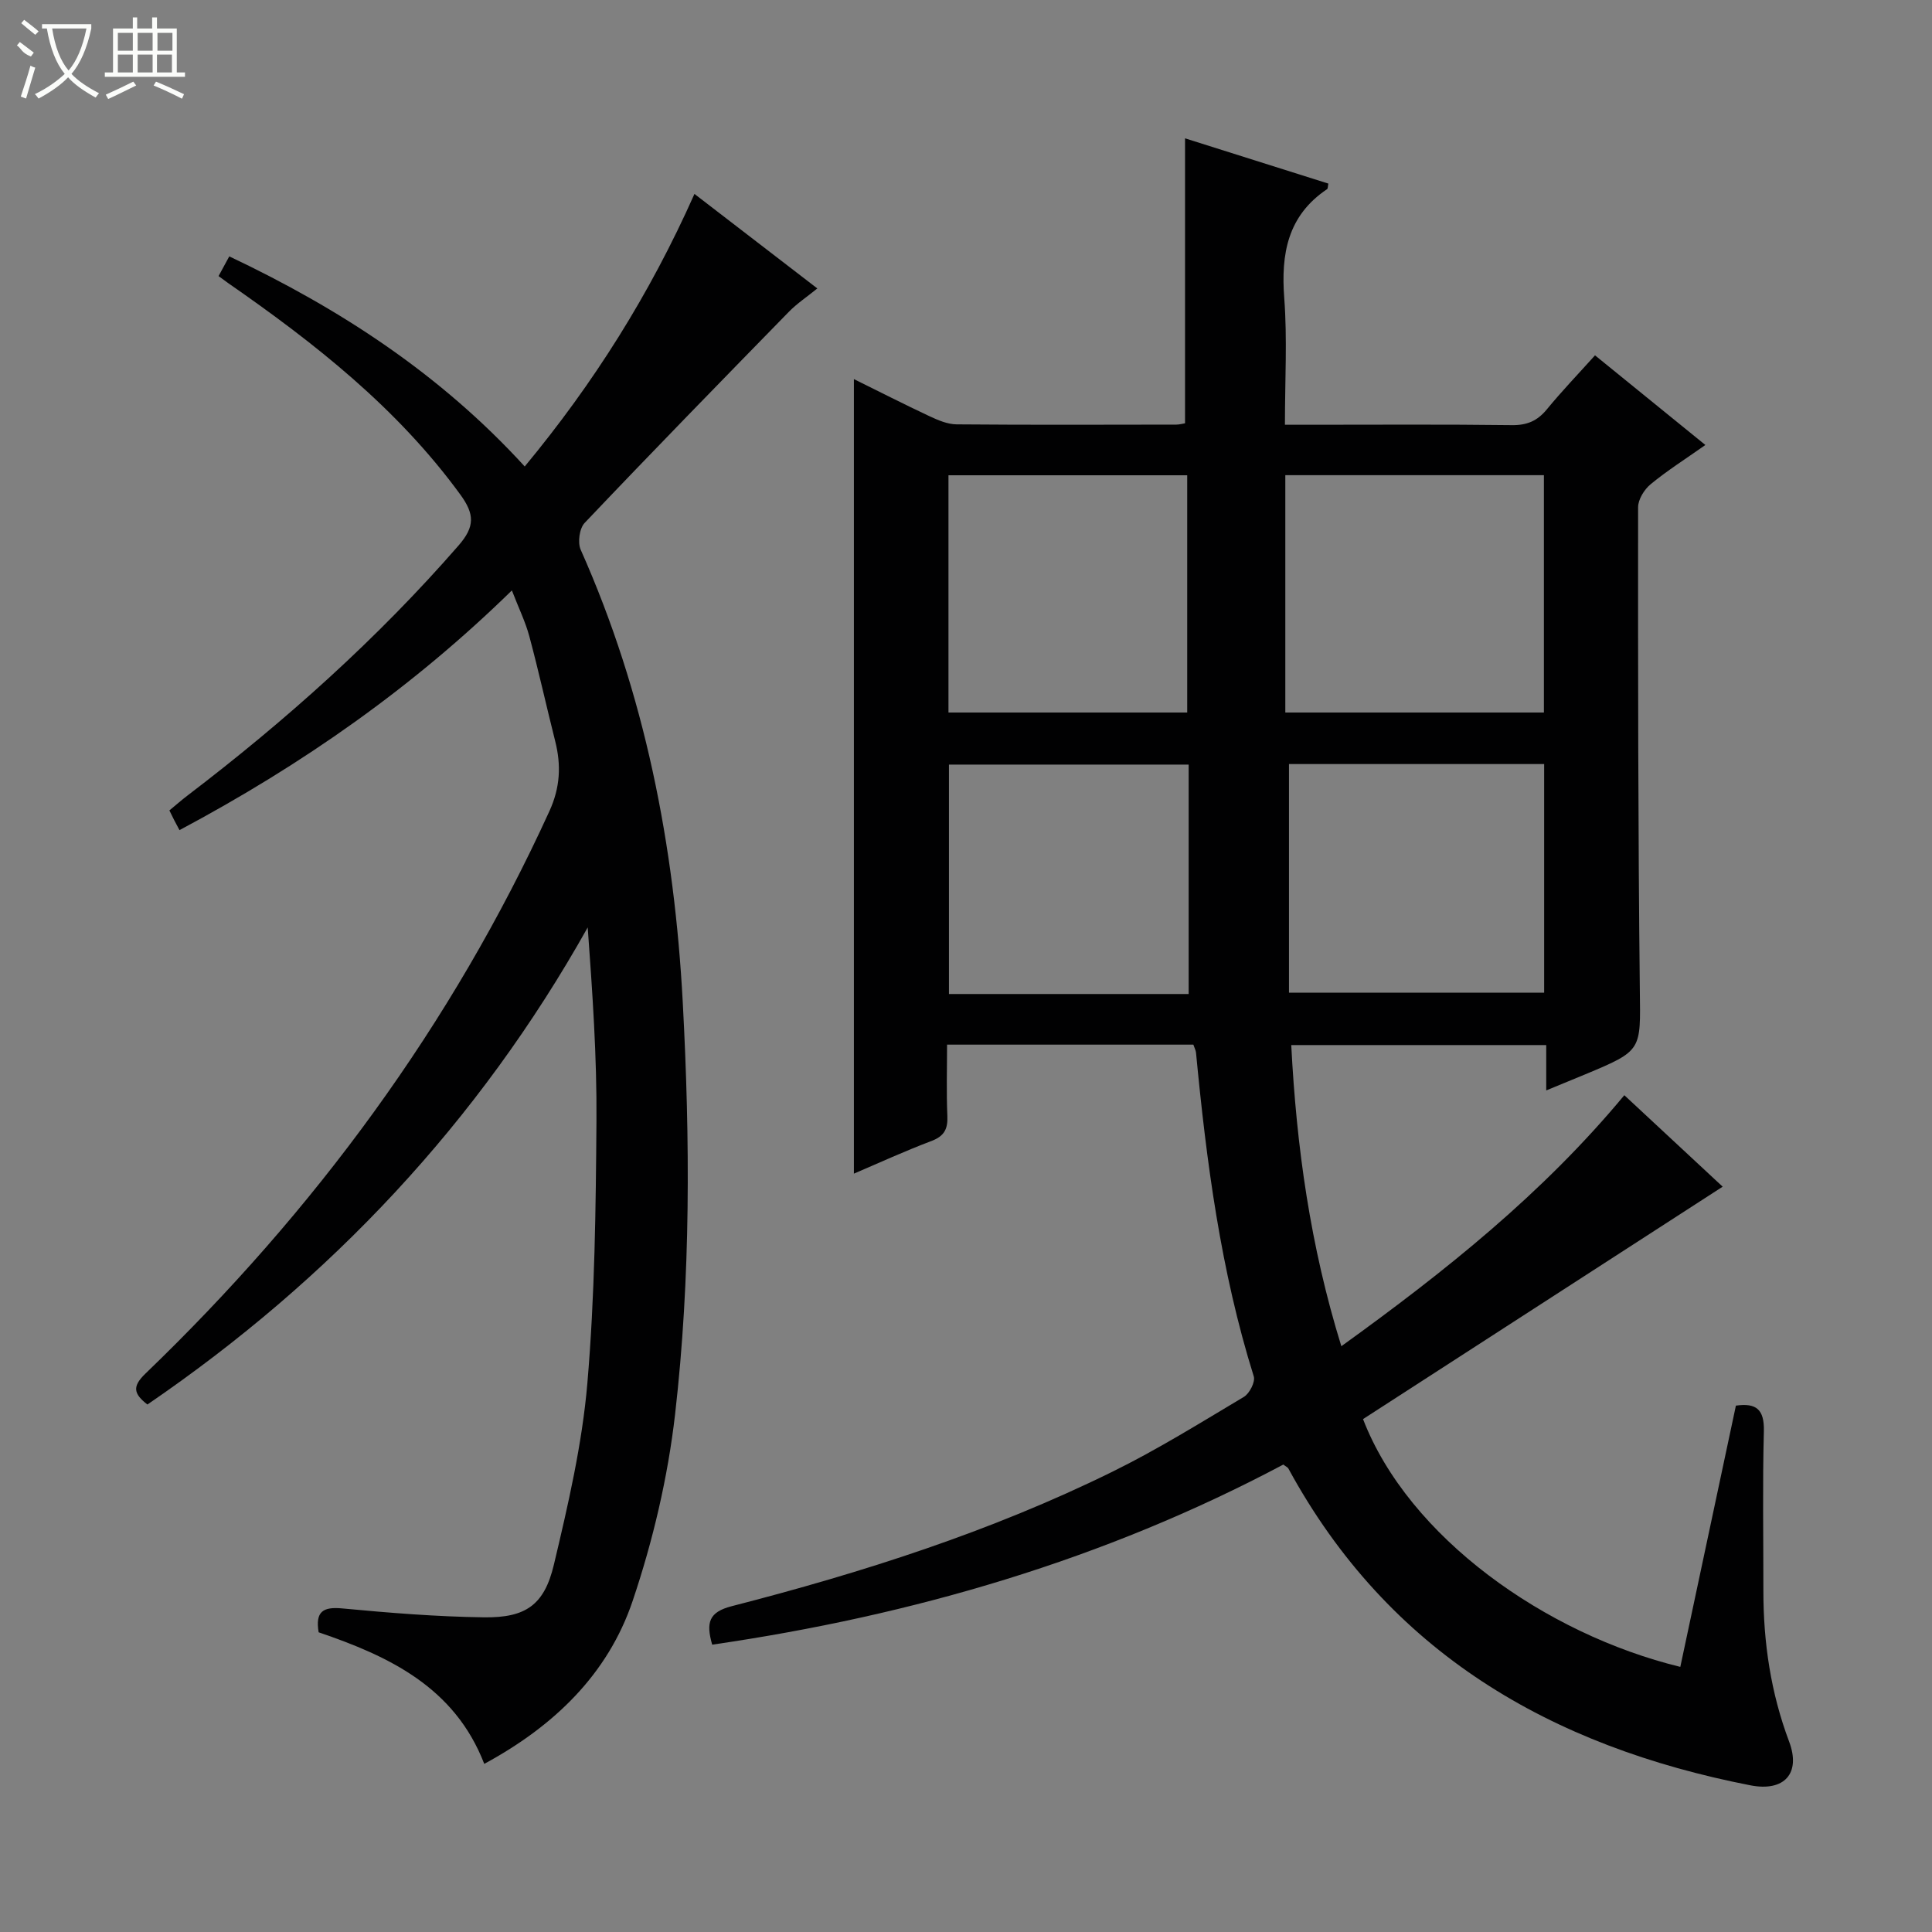
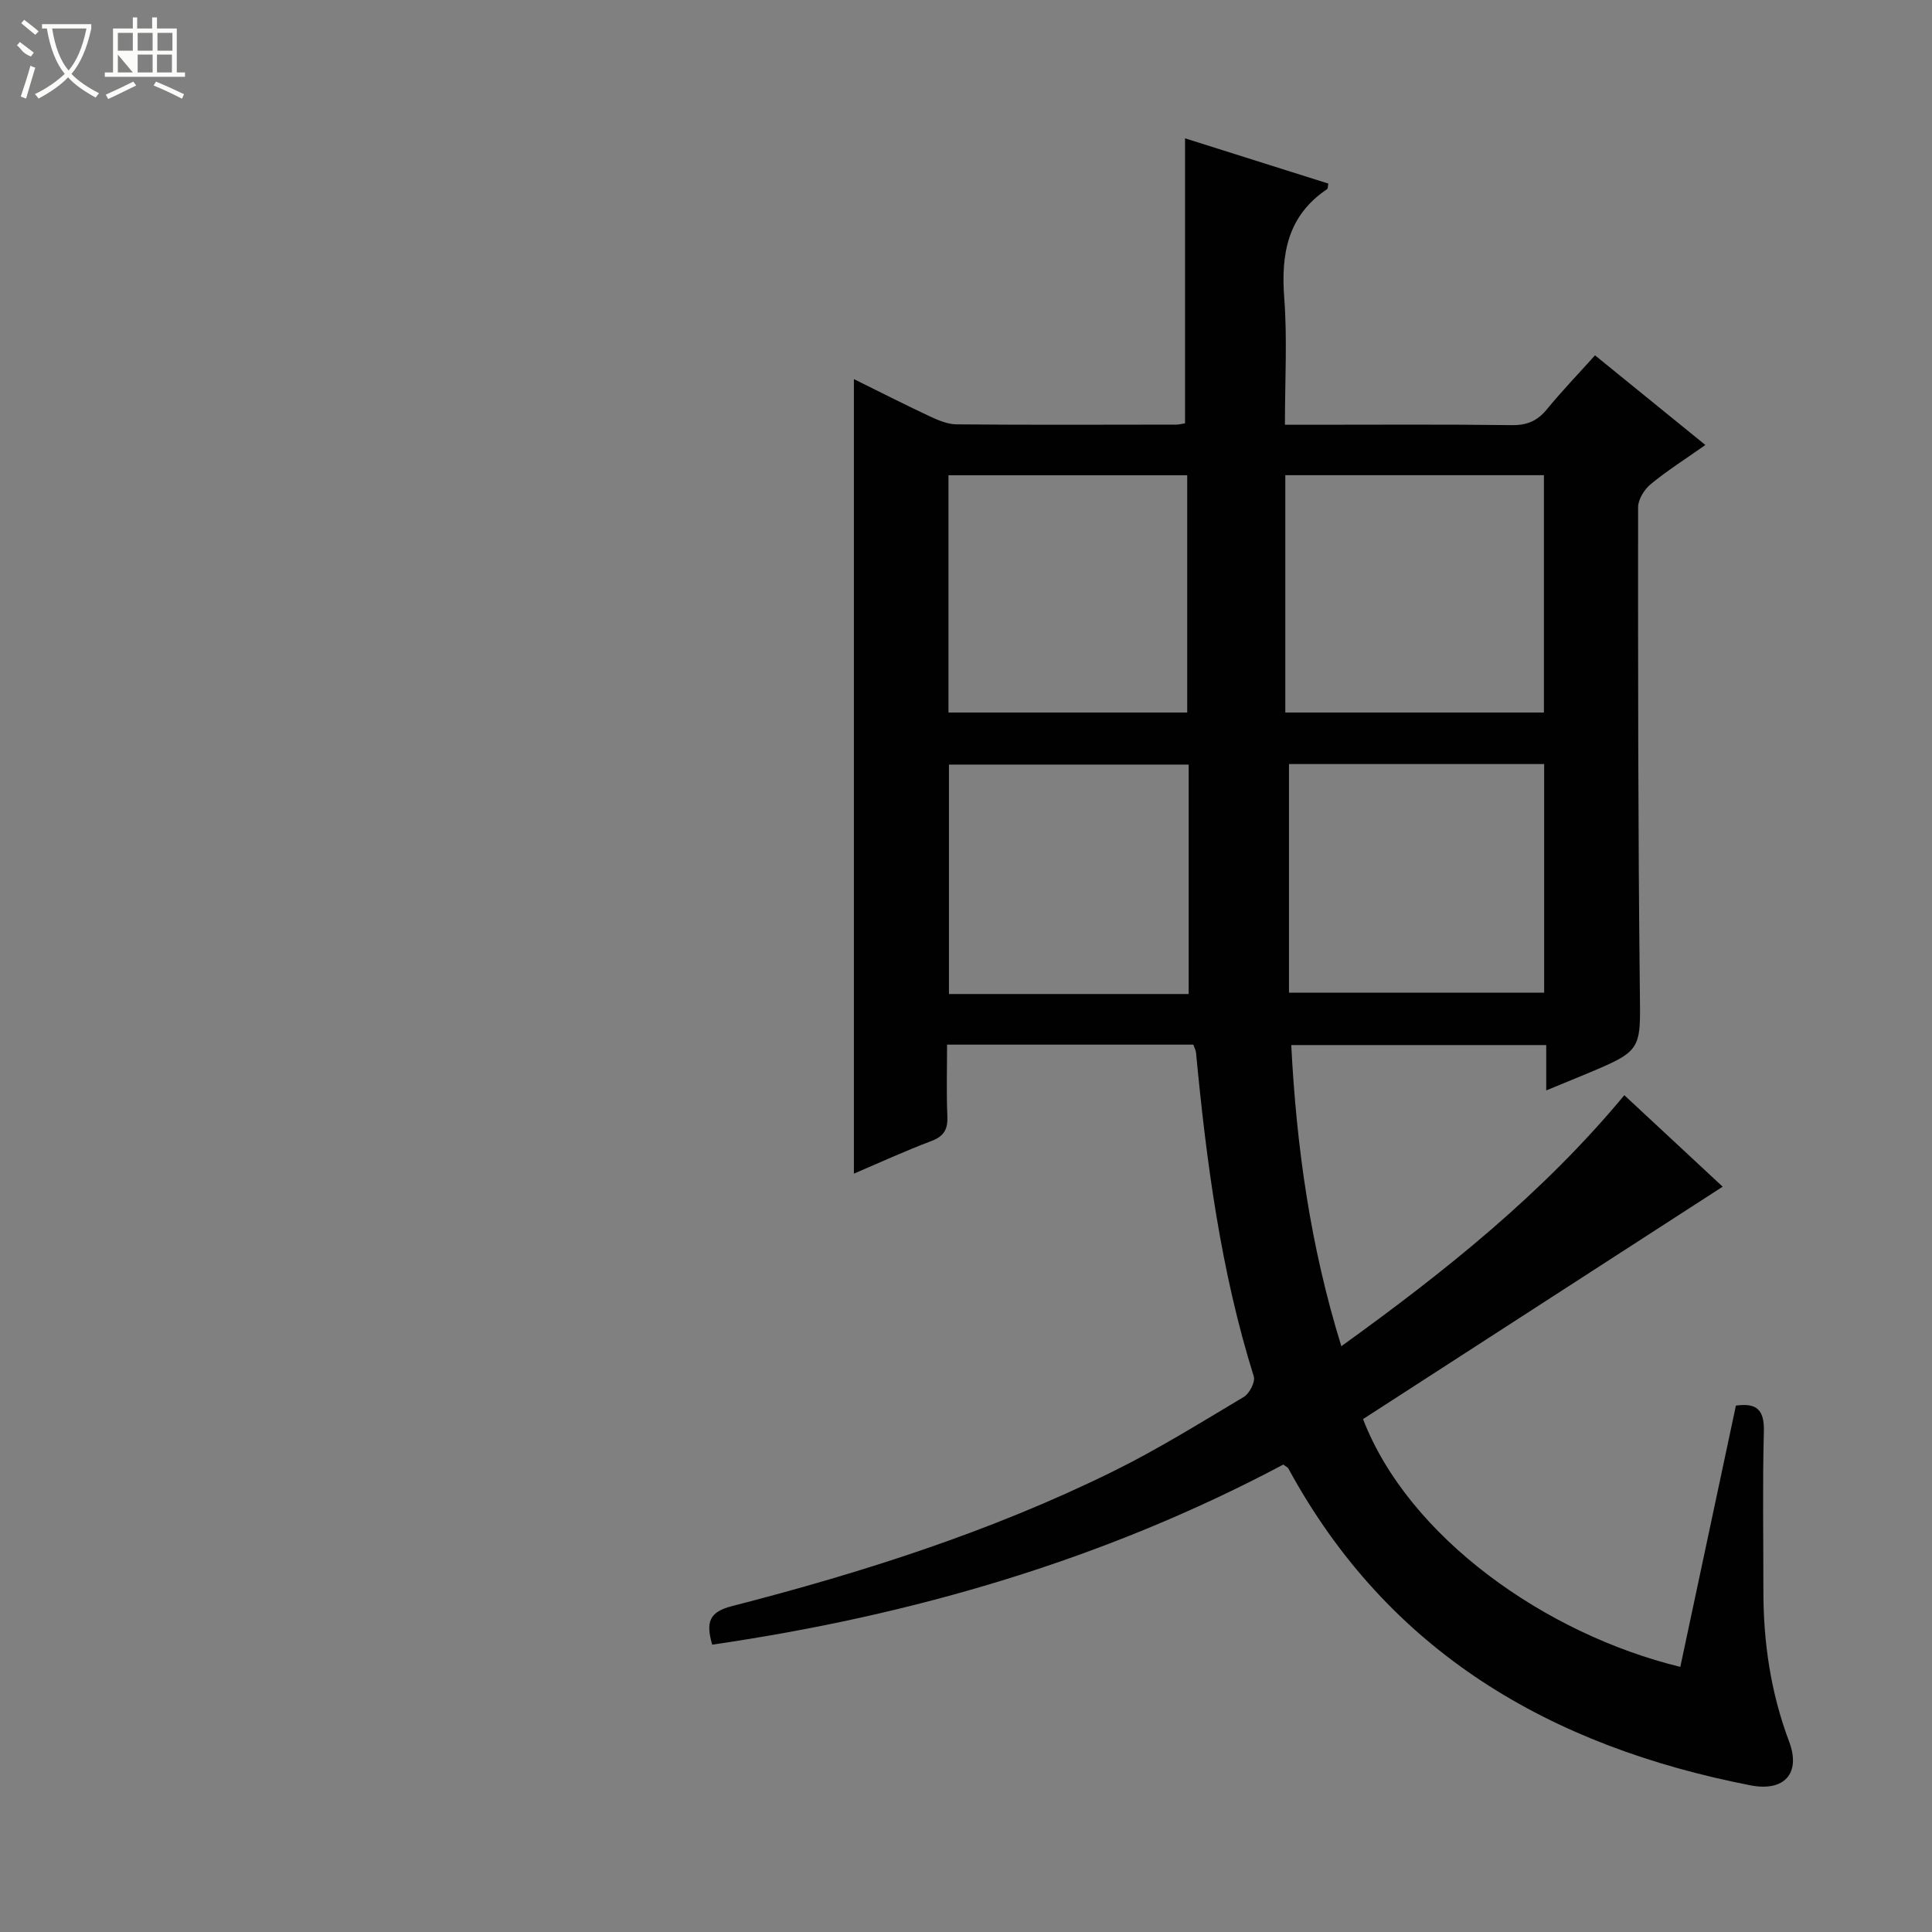
<svg xmlns="http://www.w3.org/2000/svg" enable-background="new 0 0 400 400" viewBox="0 0 400 400">
  <rect x="0" y="0" width="400" height="400" fill="#808080" stroke="none" />
  <path d="m265.7 303.22c-37.02 19.67-76.72 31.25-118.25 37.29-1.31-4.58-.7-6.75 4.06-7.97 27.04-6.95 53.61-15.44 78.73-27.8 9.38-4.61 18.3-10.17 27.29-15.53 1.17-.7 2.4-3.11 2.05-4.24-6.84-21.85-9.8-44.37-11.96-67.05-.05-.47-.31-.93-.55-1.64-16.73 0-33.49 0-50.99 0 0 4.91-.15 9.84.06 14.76.12 2.7-.63 4.18-3.29 5.19-5.54 2.09-10.93 4.57-16.06 6.76 0-54.93 0-109.47 0-164.5 5.05 2.49 10.32 5.18 15.67 7.69 1.76.82 3.73 1.67 5.61 1.68 15.16.13 30.32.07 45.49.05.63 0 1.26-.19 1.79-.27 0-19.61 0-38.99 0-59 9.91 3.13 19.8 6.25 29.67 9.37-.12.58-.08 1.02-.26 1.15-8.17 5.49-9.57 13.37-8.87 22.56.64 8.44.14 16.96.14 26.22h4.99c14 0 27.99-.1 41.99.08 3.15.04 5.29-.88 7.25-3.27 3.05-3.72 6.39-7.2 9.97-11.18 7.59 6.17 14.99 12.17 22.85 18.56-4.17 2.94-7.94 5.32-11.35 8.14-1.31 1.08-2.58 3.14-2.58 4.75-.02 33.32-.01 66.64.36 99.96.14 12.5.57 12.5-11.23 17.42-2.56 1.07-5.14 2.12-8.15 3.36 0-3.41 0-6.21 0-9.39-17.64 0-35.01 0-52.79 0 1.08 21.03 3.93 41.57 10.37 62.35 21.49-15.49 41.67-31.58 58.59-51.97 7.04 6.55 13.93 12.96 20.36 18.94-24.98 16.14-49.78 32.17-74.46 48.12 9.45 24.49 37.78 44.5 65.69 51.3 3.82-17.96 7.64-35.91 11.51-54.09 4.18-.59 5.91.74 5.79 5.31-.29 10.99-.09 21.99-.1 32.99-.01 10.73 1.53 21.17 5.33 31.26 2.47 6.57-.98 10.43-8.03 9.05-41.34-8.08-74.94-27.47-95.67-65.63-.16-.24-.51-.38-1.02-.78zm.41-155.7h53.54c0-16.56 0-32.91 0-49.14-18.05 0-35.74 0-53.54 0zm.76 10.67v47.34h52.83c0-15.99 0-31.57 0-47.34-17.88 0-35.47 0-52.83 0zm-21.07-59.79c-16.82 0-33.16 0-49.43 0v49.12h49.43c0-16.53 0-32.64 0-49.12zm.3 107.4c0-16.17 0-31.85 0-47.5-17.14 0-33.37 0-49.63 0v47.5z" fill="#010102" />
-   <path d="m30.52 290.79c-2.87-2.23-3.19-3.73-.4-6.41 34.99-33.68 63.39-72.12 83.63-116.44 2.23-4.88 2.46-9.49 1.2-14.48-1.82-7.22-3.42-14.5-5.35-21.69-.8-3-2.2-5.84-3.62-9.53-20.54 20.09-43.29 36.02-68.82 49.63-.33-.63-.72-1.35-1.1-2.08-.3-.58-.58-1.17-.99-2 1.31-1.08 2.52-2.15 3.81-3.13 20.3-15.48 39.25-32.42 56.06-51.72 3.4-3.91 3.33-6.48.36-10.55-13.07-17.93-30.14-31.34-48.12-43.82-.54-.38-1.06-.78-1.93-1.41.69-1.27 1.35-2.49 2.22-4.08 22.97 10.88 43.7 24.38 61.17 43.5 14.22-17.17 25.86-35.57 35.14-56.43 8.46 6.51 16.69 12.84 25.44 19.57-2.15 1.75-4.18 3.09-5.85 4.79-14.18 14.52-28.36 29.04-42.33 43.76-1.08 1.13-1.47 4.05-.82 5.53 13.31 29.86 19.41 61.29 21.14 93.75 1.52 28.46 1.66 56.94-1.59 85.25-1.5 13.07-4.58 26.18-8.79 38.66-5.13 15.2-16.32 25.94-30.72 33.73-6.15-15.91-19.75-22.29-34.29-27.24-.71-4.28.87-5.33 4.93-4.94 9.74.92 19.53 1.71 29.31 1.84 8.62.11 12.47-2.53 14.46-10.88 2.95-12.4 5.86-24.97 6.94-37.62 1.54-18.03 1.75-36.21 1.88-54.33.1-13.26-.83-26.52-1.81-40.01-22.59 40.3-53.25 72.87-91.16 98.78z" fill="#010102" />
  <g fill="#fbfcfa">
    <path d="m6.4 11.7c-2-.8-1.9-1.6-2.9-2.3l.6-.7c.9.7 1.9 1.4 2.9 2.2zm-2.1 8.3c.7-2.1 1.4-4.2 2-6.4.2.1.6.3 1 .4-.7 2.3-1.3 4.4-1.9 6.4zm3-12.8c-1.1-.9-2.1-1.7-2.9-2.4l.6-.7c1 .8 2 1.5 3 2.4zm1.4-1.3v-.9h10.2v.9c-.9 4.2-2.3 7.3-4.1 9.4 1.3 1.4 3.2 2.7 5.7 4-.2.2-.4.5-.7.9-2.5-1.4-4.4-2.7-5.7-4.2-1.4 1.5-3.5 3-6.1 4.4 0 0 0 0-.1-.1-.3-.4-.5-.7-.7-.8 2.7-1.3 4.7-2.8 6.2-4.2-1.8-2.2-3-5.3-3.7-9.4zm9.2 0h-7.1c.6 3.8 1.7 6.7 3.4 8.7 1.7-2 2.9-4.8 3.7-8.7z" />
-     <path d="m31.6 3.6h.9v2.3h4.1v9.1h1.7v.9h-16.6v-.9h1.7v-9.1h4.1v-2.3h.9v2.3h3.1v-2.3zm-4 13.3.6.8c-1.9.9-3.8 1.9-5.8 2.8-.2-.3-.3-.6-.5-.9 2-.9 3.9-1.8 5.7-2.7zm-3.2-10.1v3.7h3.1v-3.7zm0 4.5v3.7h3.1v-3.7zm4.1-4.5v3.7h3.1v-3.7zm0 4.5v3.7h3.1v-3.7zm9.1 9.1c-2.1-1.1-4.1-2-5.8-2.7l.5-.8c2.2.9 4.1 1.8 5.8 2.6l-.4.9zm-1.9-13.6h-3.1v3.7h3.1zm-3.2 4.5v3.7h3.1v-3.7z" />
+     <path d="m31.6 3.6h.9v2.3h4.1v9.1h1.7v.9h-16.6v-.9h1.7v-9.1h4.1v-2.3h.9v2.3h3.1v-2.3zm-4 13.3.6.8c-1.9.9-3.8 1.9-5.8 2.8-.2-.3-.3-.6-.5-.9 2-.9 3.9-1.8 5.7-2.7zm-3.2-10.1v3.7h3.1v-3.7zm0 4.5v3.7h3.1zm4.1-4.5v3.7h3.1v-3.7zm0 4.5v3.7h3.1v-3.7zm9.1 9.1c-2.1-1.1-4.1-2-5.8-2.7l.5-.8c2.2.9 4.1 1.8 5.8 2.6l-.4.9zm-1.9-13.6h-3.1v3.7h3.1zm-3.2 4.5v3.7h3.1v-3.7z" />
  </g>
</svg>